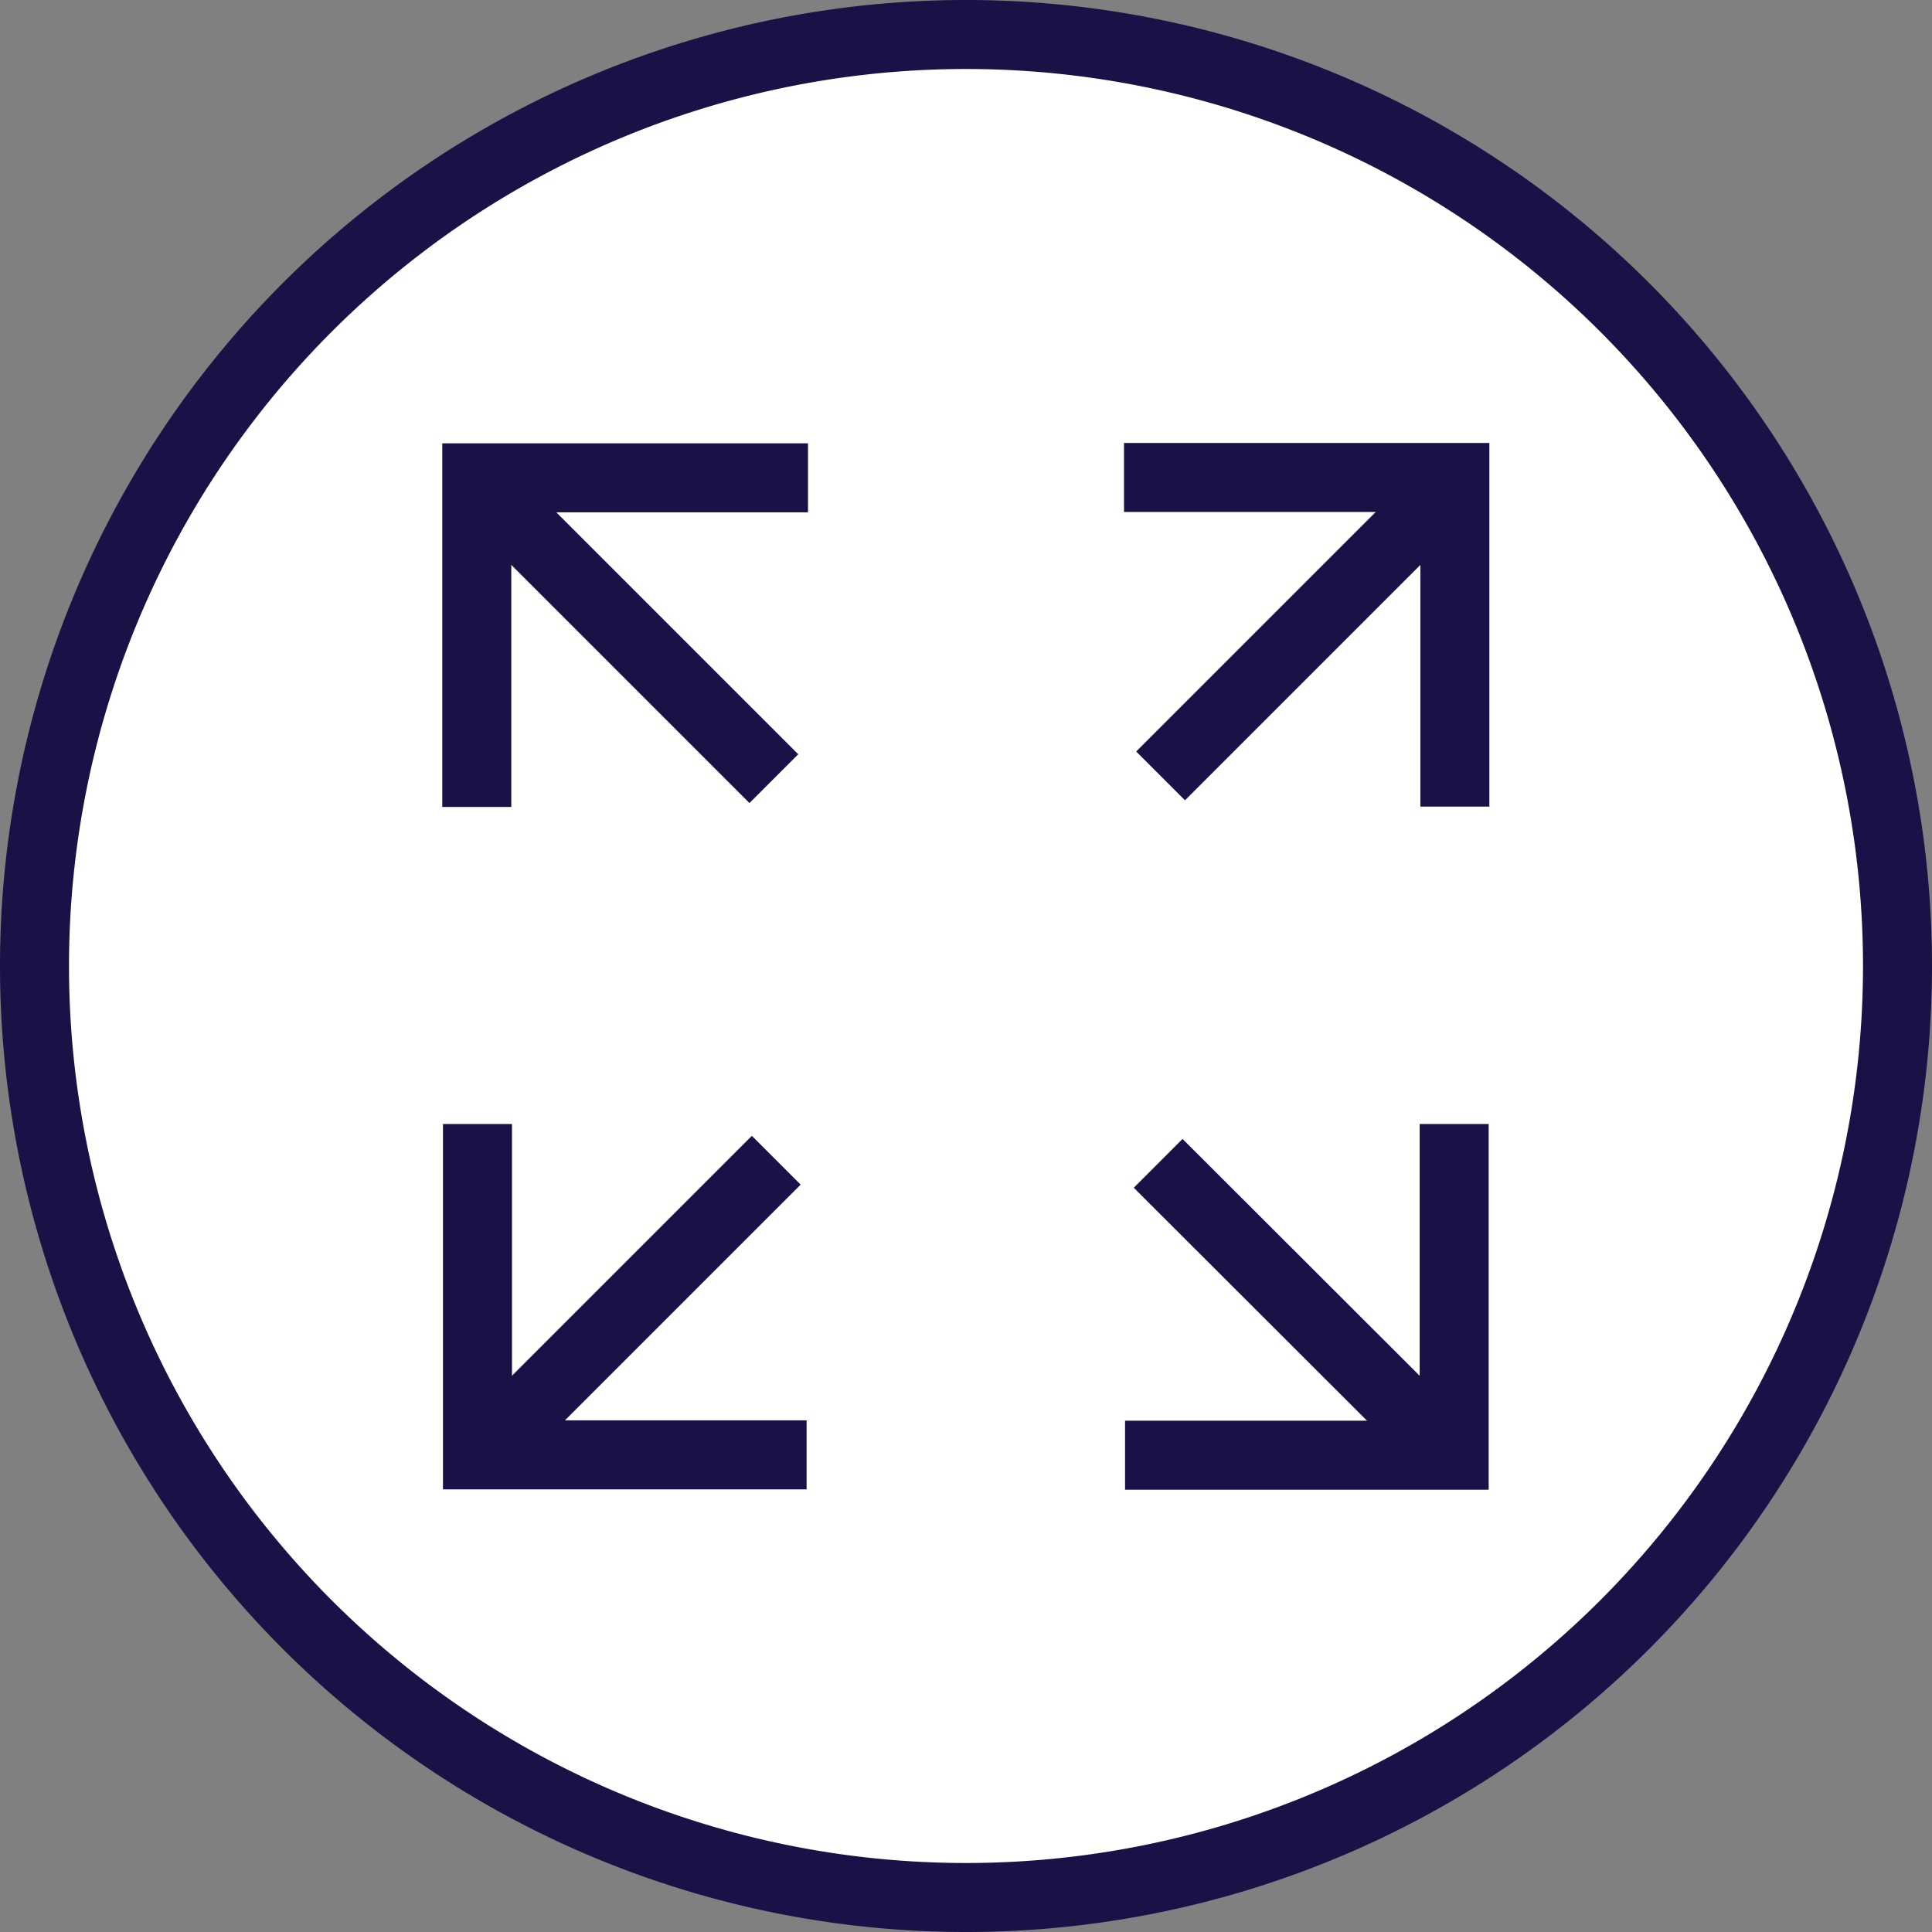
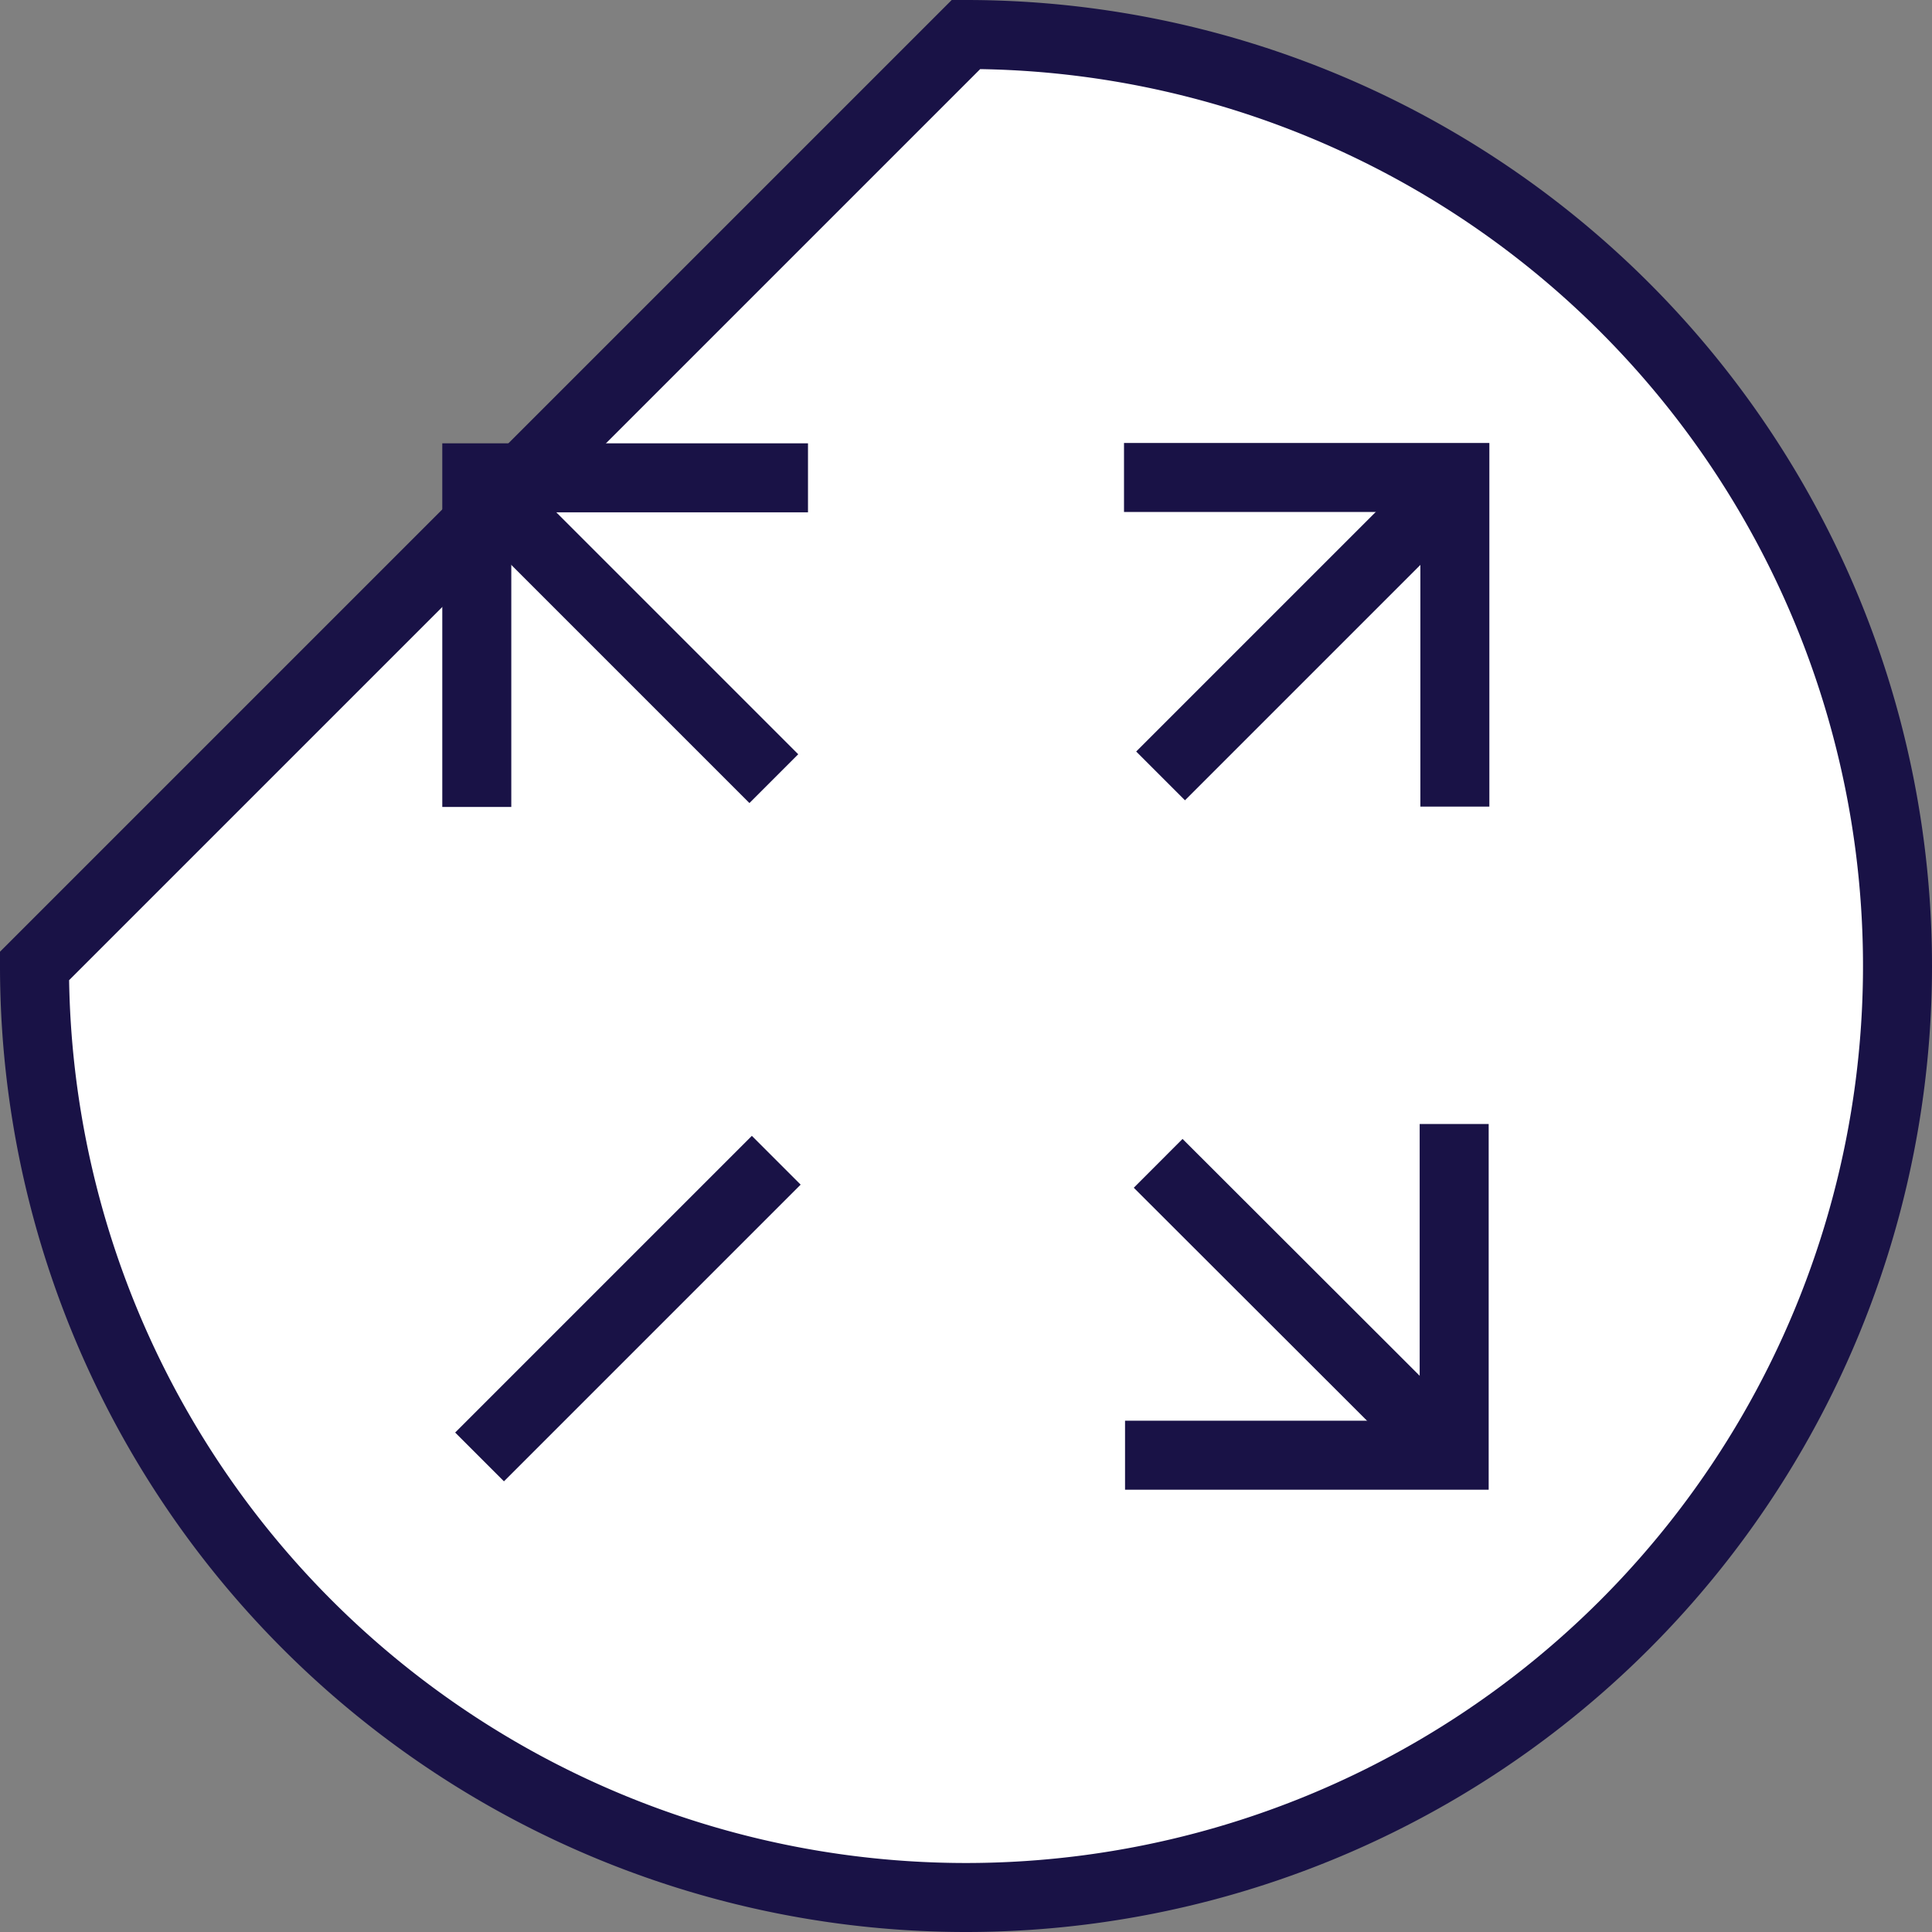
<svg xmlns="http://www.w3.org/2000/svg" id="Слой_1" data-name="Слой 1" viewBox="0 0 56 56">
  <rect x="0" y="0" width="56" height="56" fill="#808080" stroke="none" />
  <defs>
    <style>.cls-1{fill:#fff;}.cls-1,.cls-2{stroke:#191246;stroke-width:2px;}.cls-2{fill:none;}</style>
  </defs>
  <g id="Шар_2" data-name="Шар 2">
-     <path class="cls-1" d="M28,1h0A27,27,0,0,1,55,28h0A27,27,0,0,1,28,55h0A27,27,0,0,1,1,28H1A27,27,0,0,1,28,1Z" />
+     <path class="cls-1" d="M28,1h0A27,27,0,0,1,55,28h0A27,27,0,0,1,28,55h0A27,27,0,0,1,1,28H1Z" />
  </g>
  <line class="cls-2" x1="33.64" y1="22.49" x2="42.23" y2="13.9" />
  <polyline class="cls-2" points="32.58 13.84 42.17 13.84 42.17 23.38" />
  <line class="cls-2" x1="22.5" y1="33.63" x2="13.9" y2="42.23" />
-   <polyline class="cls-2" points="13.84 32.58 13.84 42.17 23.38 42.17" />
  <line class="cls-2" x1="33.57" y1="33.72" x2="42.1" y2="42.24" />
  <polyline class="cls-2" points="42.15 32.58 42.15 42.18 32.61 42.18" />
  <line class="cls-2" x1="22.43" y1="22.57" x2="13.76" y2="13.9" />
  <polyline class="cls-2" points="23.42 13.85 13.82 13.85 13.82 23.39" />
</svg>